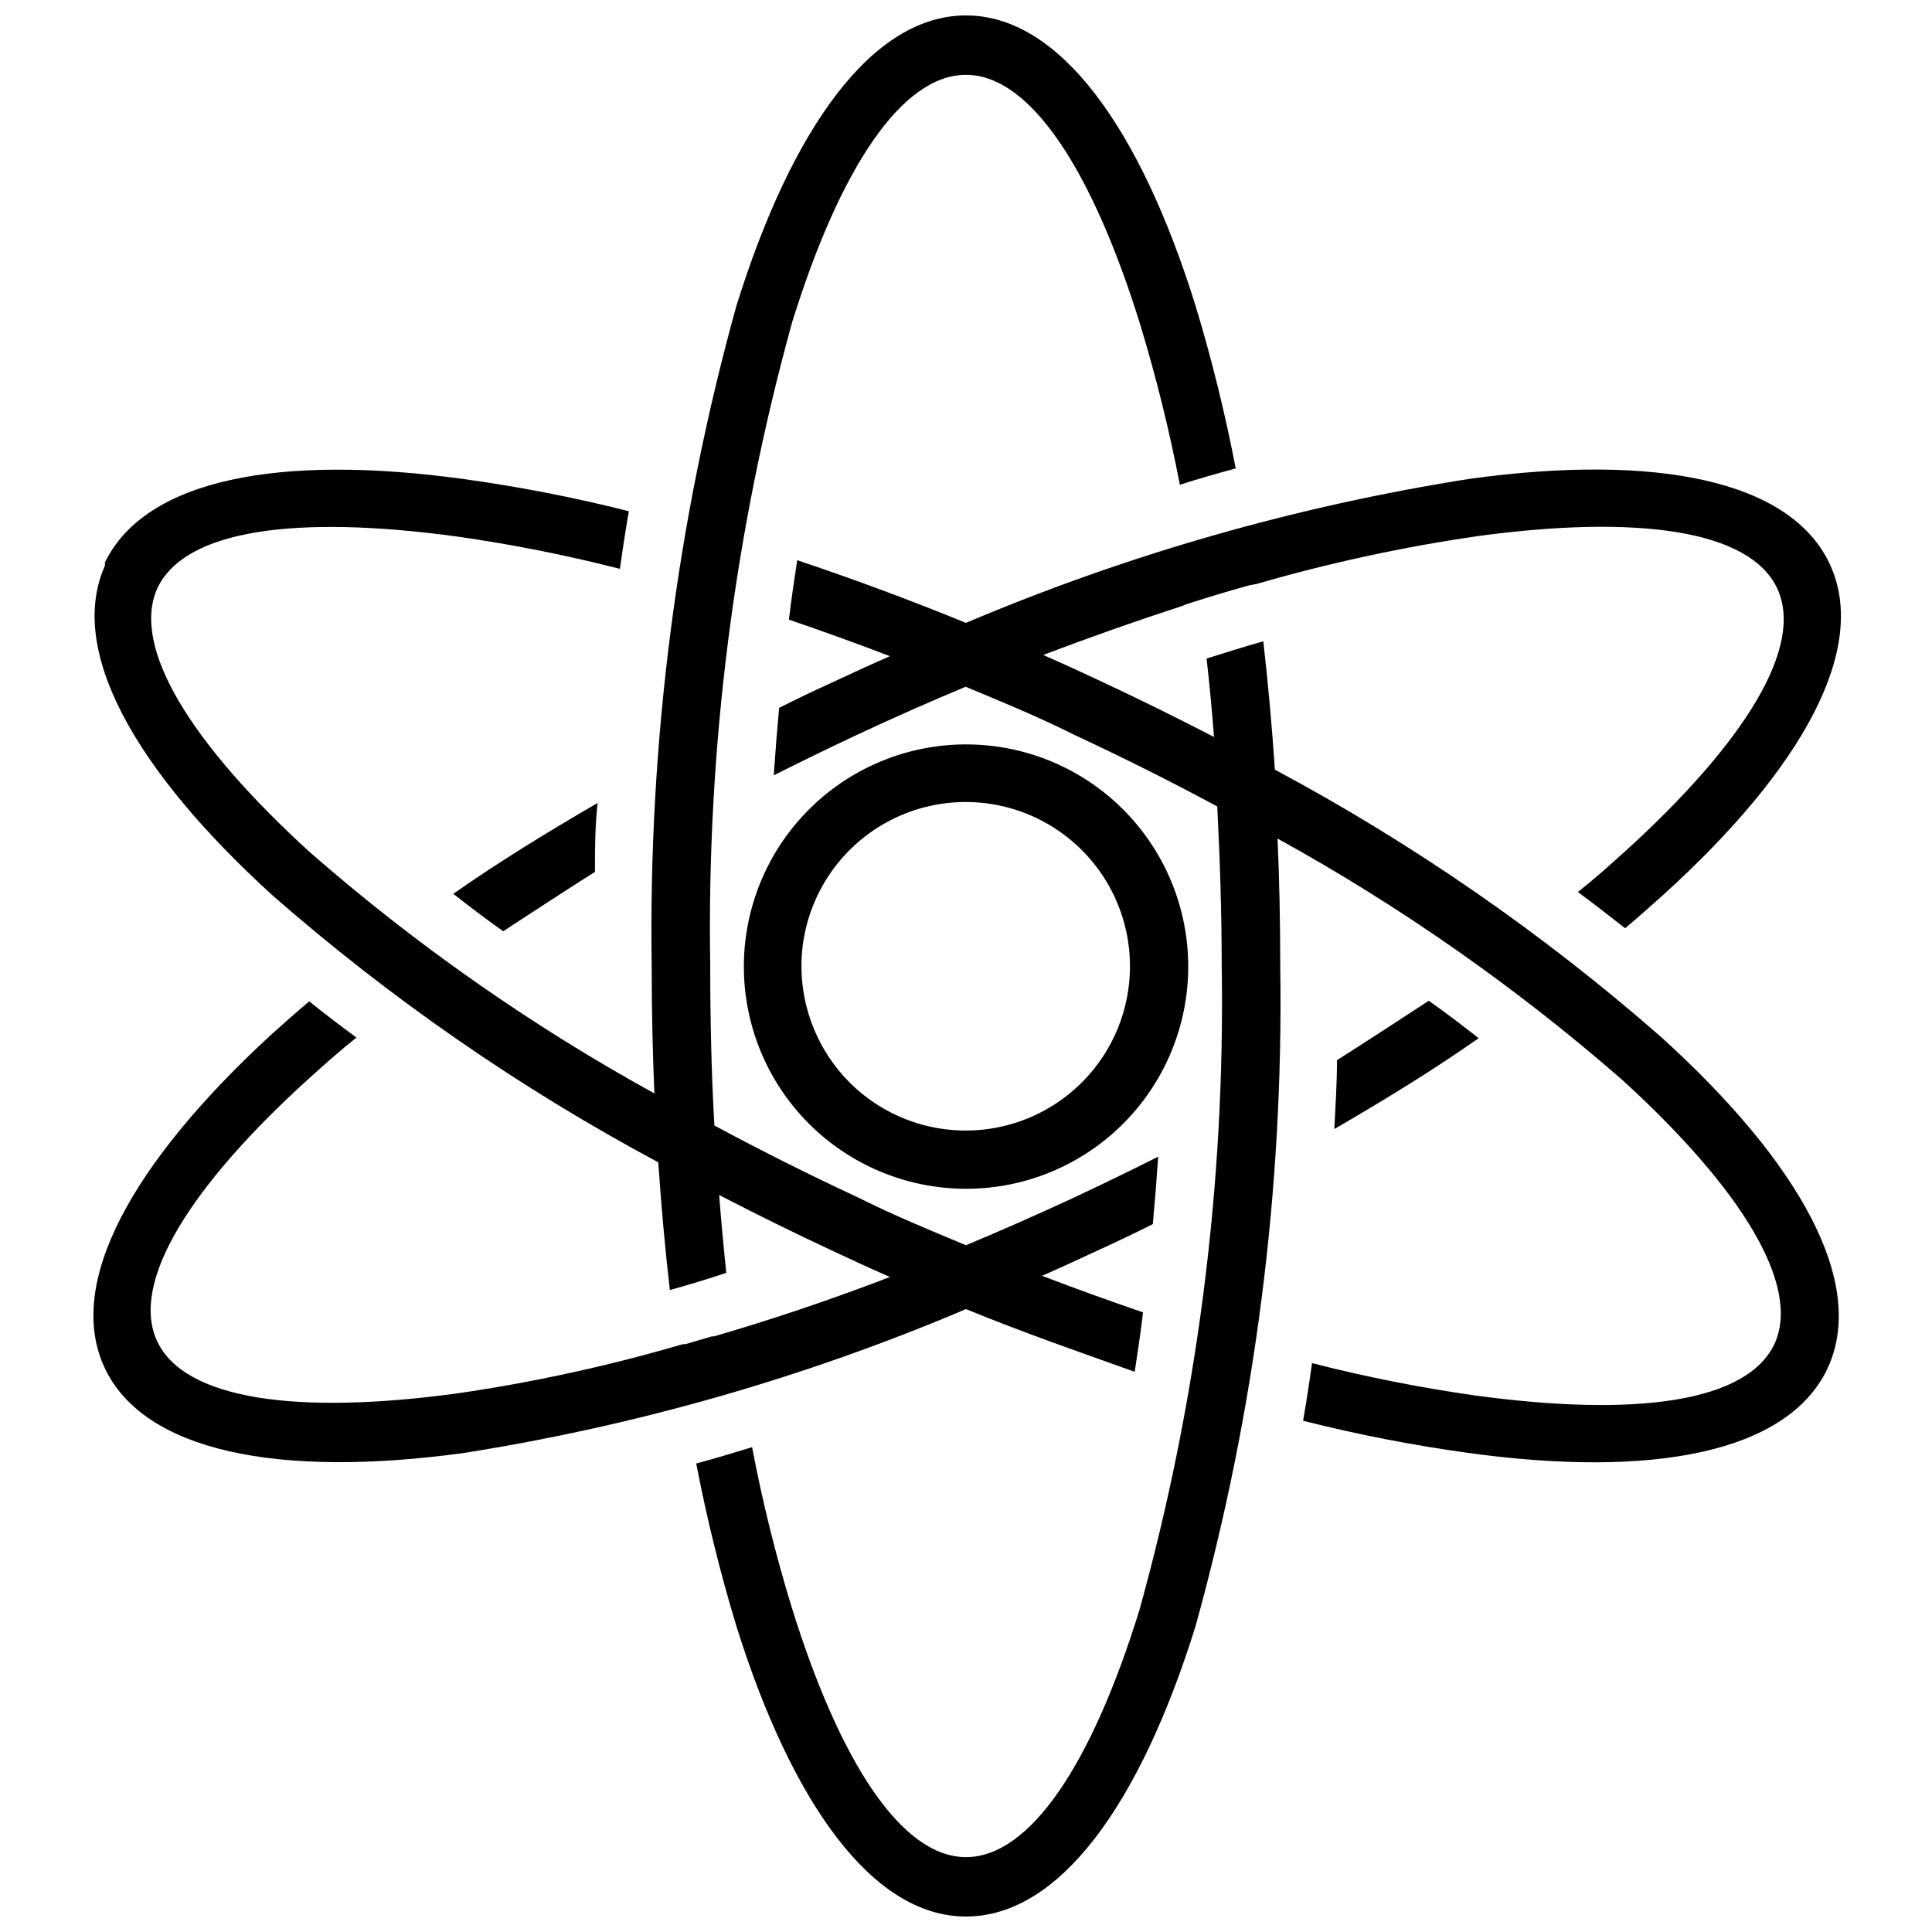
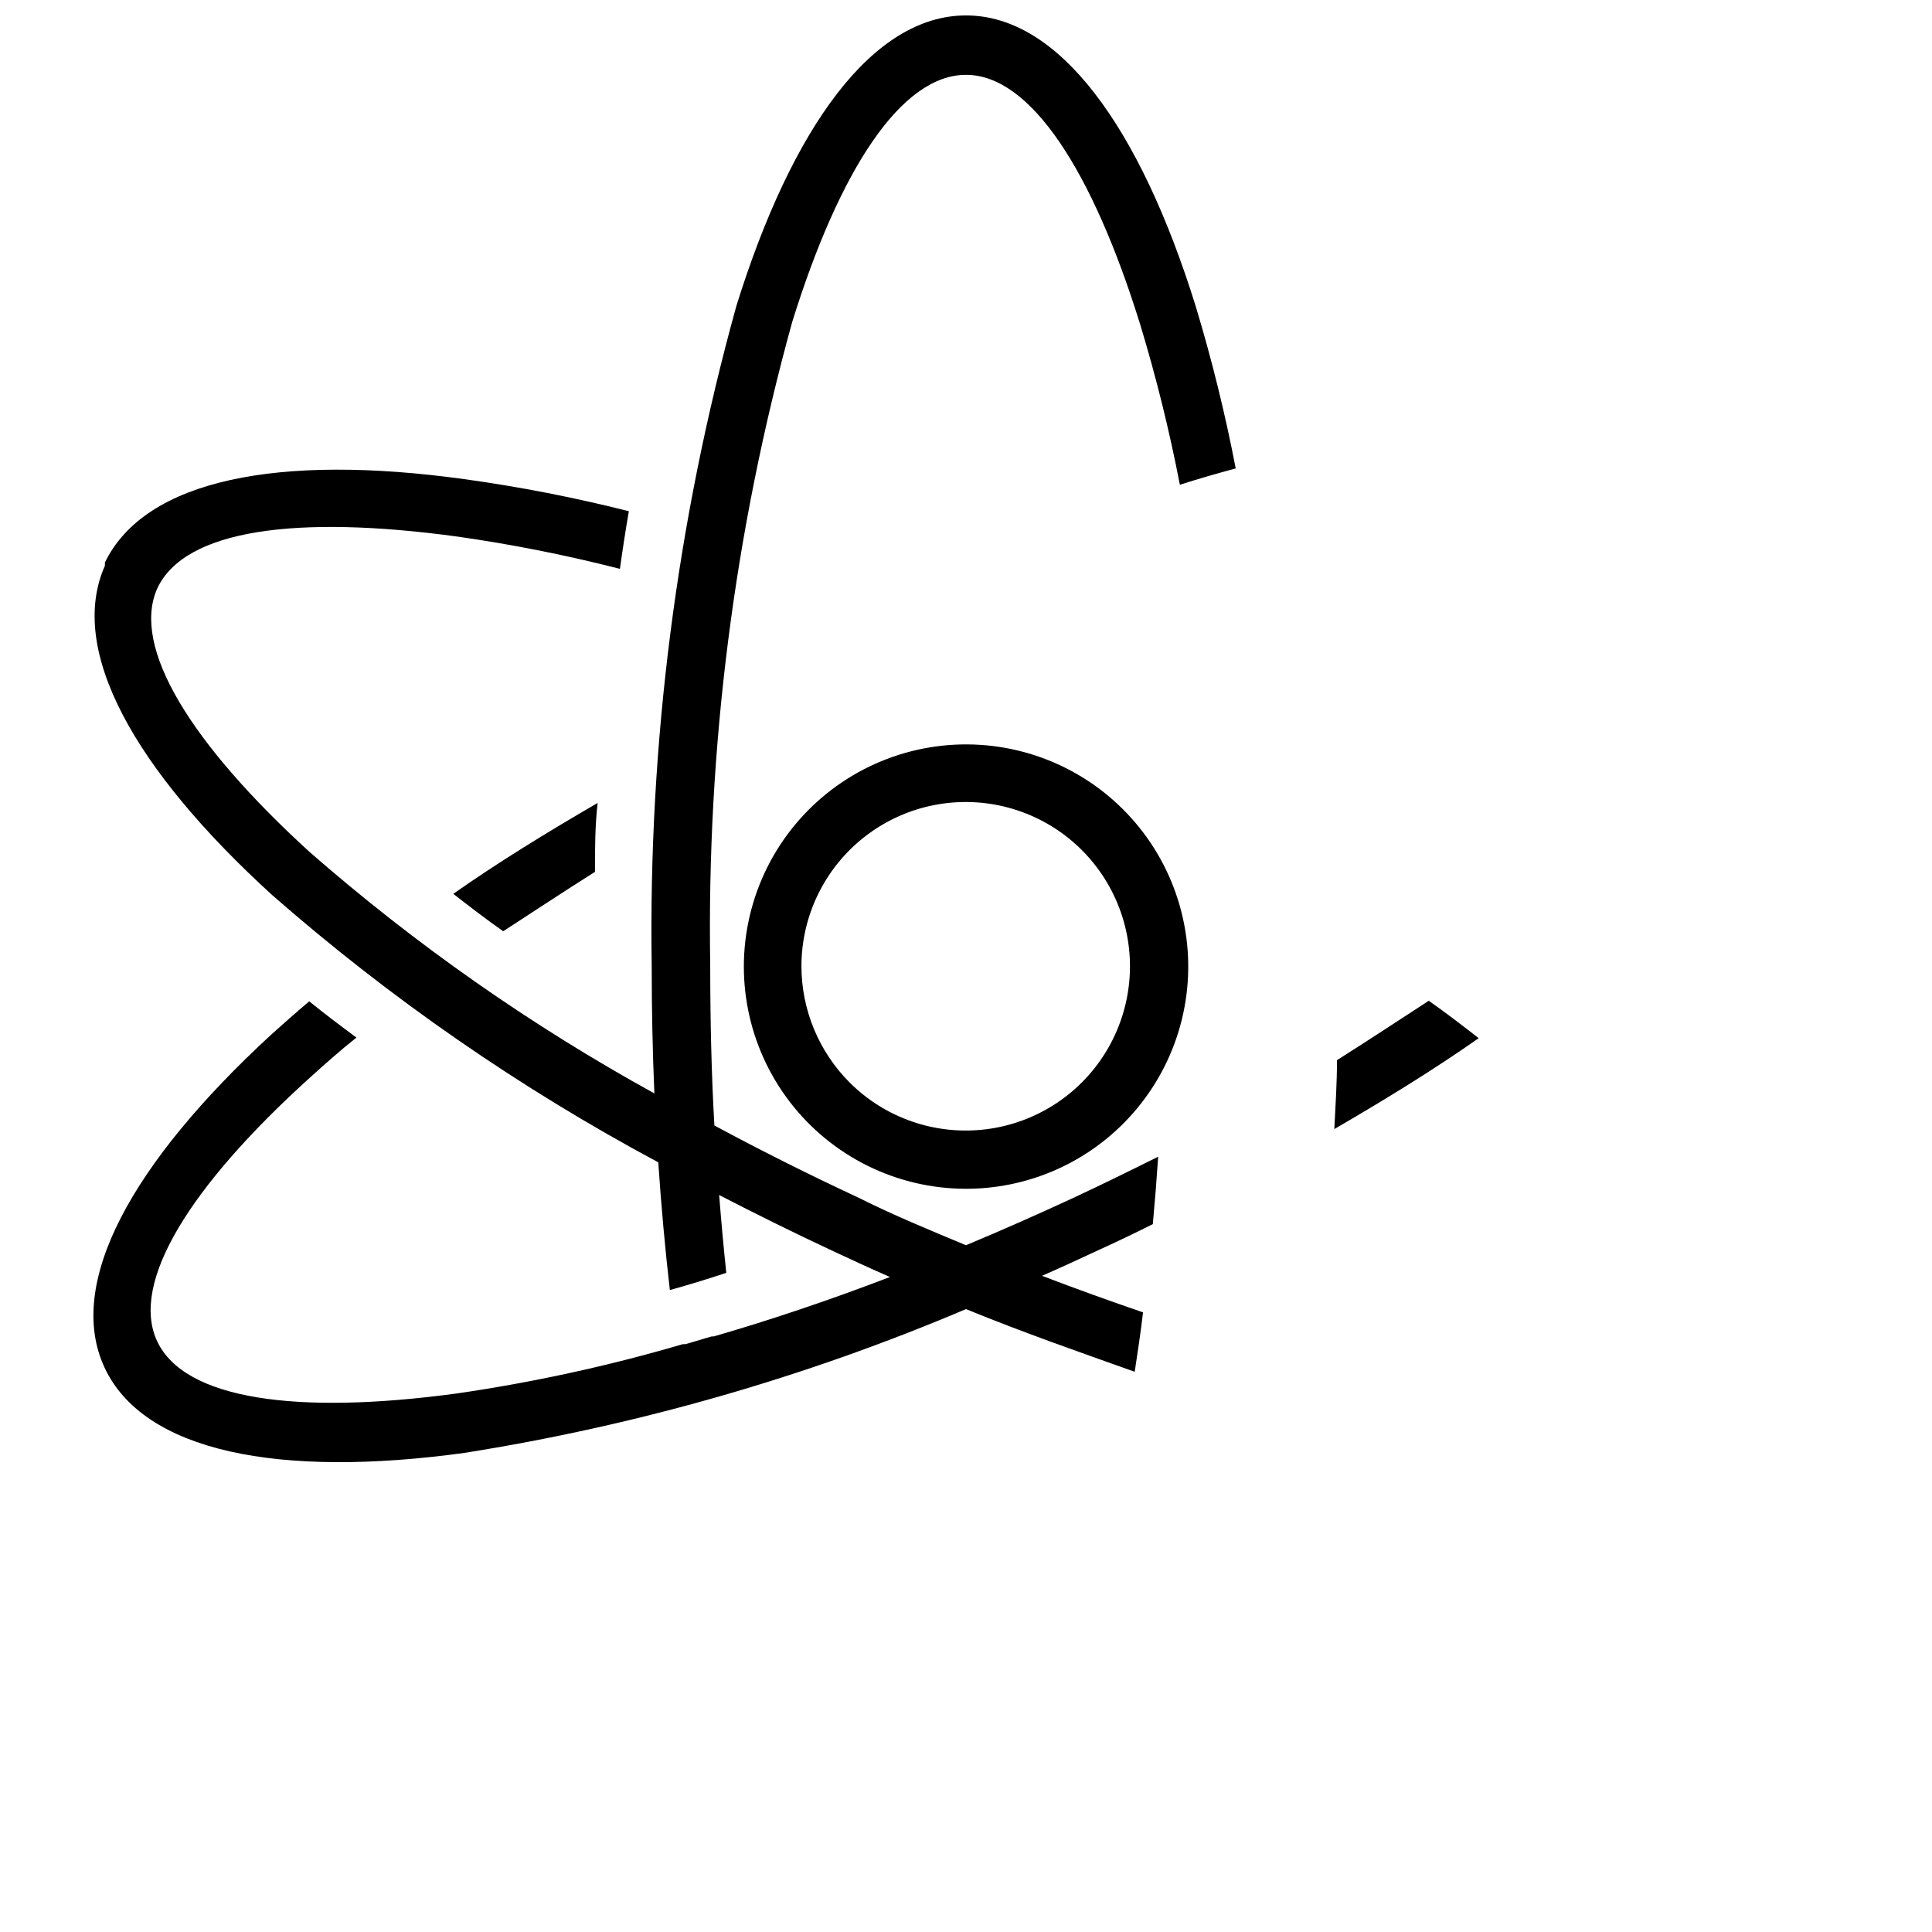
<svg xmlns="http://www.w3.org/2000/svg" width="800px" height="800px" version="1.1" viewBox="144 144 512 512">
  <defs>
    <clipPath id="b">
-       <path d="m328 268h304v383.9h-304z" />
-     </clipPath>
+       </clipPath>
    <clipPath id="a">
-       <path d="m168 148.09h304v383.91h-304z" />
+       <path d="m168 148.09h304v383.91h-304" />
    </clipPath>
  </defs>
  <g clip-path="url(#b)">
    <path d="m584.2 418.81c-31.309-27.426-65.645-51.195-102.34-70.848-0.789-11.652-1.812-22.984-3.07-34.008-5.039 1.418-9.996 2.992-15.035 4.566 0.789 6.769 1.418 13.699 1.969 20.781-9.762-5.039-19.918-10.078-30.23-14.879-5.039-2.363-9.996-4.644-15.035-6.848 12.594-4.777 24.875-9.105 36.84-12.988h0.004c0.602-0.305 1.234-0.543 1.887-0.707 5.117-1.652 10.312-3.227 15.742-4.723l2.047-0.395h0.004c19.207-5.566 38.777-9.801 58.566-12.676 42.352-5.746 72.188-1.652 79.43 13.855 7.242 15.508-8.738 41.012-40.383 69.746-3.938 3.543-7.871 7.086-12.438 10.707 4.25 3.148 8.422 6.375 12.516 9.605 3.543-2.992 6.926-5.984 10.156-8.895 36.918-33.457 54.473-65.336 44.082-87.617-10.391-22.277-46.129-29.363-95.41-22.594-45.898 7.219-90.734 20.043-133.51 38.18-15.191-6.219-30.148-11.73-44.715-16.609-0.789 5.195-1.574 10.312-2.203 15.742 8.738 2.992 17.711 6.219 26.766 9.684-5.039 2.203-9.996 4.488-15.035 6.848-4.879 2.203-9.605 4.488-14.328 6.848-0.551 5.984-1.023 11.965-1.418 17.871 7.242-3.621 14.641-7.242 22.199-10.785 9.605-4.488 19.207-8.738 28.652-12.676 9.445 3.938 19.051 7.871 28.652 12.676 13.172 6.141 25.848 12.492 38.023 19.051 0.707 13.777 1.18 28.023 1.18 42.508h0.004c0.922 57.562-6.422 114.96-21.805 170.43-12.52 40.539-28.891 65.496-45.973 65.496s-33.457-25.27-46.129-66.047h-0.004c-4.297-13.992-7.816-28.211-10.547-42.59-4.879 1.496-9.84 2.992-14.801 4.328v0.004c2.793 14.527 6.34 28.902 10.629 43.059 14.801 47.23 36.211 76.988 60.852 76.988s46.051-29.441 60.852-76.988h-0.004c15.797-56.934 23.352-115.84 22.438-174.91 0-11.492-0.234-22.75-0.707-33.77l-0.004-0.004c32.66 18.02 63.297 39.473 91.395 64 31.488 28.734 47.23 54.238 40.383 69.746-7.242 15.742-37 19.602-79.352 13.855h0.004c-14.578-2.066-29.031-4.934-43.297-8.582-0.707 5.117-1.496 10.234-2.363 15.273h0.004c14.367 3.633 28.926 6.473 43.609 8.5 48.965 6.769 84.547 0 95.25-22.121v0.004c0.086-0.309 0.219-0.602 0.395-0.867 9.84-22.355-7.715-54.004-44.398-87.223z" />
  </g>
  <path d="m522.64 409.21c-7.871 5.117-15.742 10.312-24.324 15.742 0 6.062-0.395 12.121-0.707 18.262 13.539-7.871 26.371-15.742 38.258-24.09-4.332-3.379-8.738-6.762-13.227-9.914z" />
  <g clip-path="url(#a)">
    <path d="m444.71 507.53c0.789-5.195 1.574-10.312 2.203-15.742-8.738-2.992-17.711-6.219-26.766-9.684 5.039-2.203 9.996-4.488 15.035-6.848 4.879-2.203 9.605-4.488 14.328-6.848 0.551-5.984 1.023-11.965 1.418-17.871-7.242 3.621-14.641 7.242-22.199 10.785-9.684 4.488-19.285 8.738-28.734 12.676-9.445-3.938-19.051-7.871-28.652-12.676-13.172-6.141-25.848-12.492-38.023-19.051-0.789-13.777-1.102-28.023-1.102-42.508v-0.004c-0.941-57.555 6.375-114.95 21.727-170.43 12.598-40.539 28.973-65.496 46.055-65.496s33.457 25.27 46.129 66.047c4.258 14.004 7.781 28.219 10.547 42.59 4.879-1.574 9.84-2.992 14.801-4.328v-0.004c-2.793-14.527-6.34-28.898-10.629-43.059-14.797-47.547-36.211-76.988-60.848-76.988-24.641 0-46.051 29.441-60.852 76.988-15.793 56.934-23.348 115.84-22.438 174.92 0 11.492 0.234 22.75 0.707 33.77h0.004c-32.676-17.992-63.316-39.449-91.395-64-31.488-28.734-47.23-54.238-40.383-69.746 7.242-15.742 37-19.602 79.352-13.855h-0.004c14.578 2.066 29.031 4.934 43.297 8.582 0.707-5.117 1.496-10.234 2.363-15.273-14.371-3.633-28.93-6.473-43.613-8.5-48.965-6.769-84.547 0-95.25 22.121 0.043 0.285 0.043 0.578 0 0.863-9.918 22.355 7.871 54.004 44.32 87.223 31.309 27.426 65.645 51.195 102.34 70.848 0.789 11.652 1.812 22.906 3.07 33.852 5.039-1.418 9.996-2.914 14.957-4.566-0.707-6.691-1.34-13.617-1.891-20.625 9.762 5.039 19.918 10.078 30.23 14.879 5.039 2.363 9.996 4.644 15.035 6.848-16.059 6.141-31.621 11.387-46.68 15.742h-0.551l-6.926 2.047h-0.707l-0.008 0.004c-19.637 5.758-39.652 10.125-59.906 13.066-42.352 5.746-72.188 1.652-79.43-13.855s8.738-41.094 40.383-69.746c3.938-3.543 7.871-7.086 12.438-10.707-4.25-3.148-8.422-6.297-12.516-9.605-3.543 2.992-6.926 5.984-10.156 8.895-36.914 34.012-54.469 65.895-44.078 88.172 10.391 22.277 46.129 29.363 95.41 22.594l-0.004-0.004c45.684-7.231 90.309-20.023 132.88-38.098 15.191 6.219 30.148 11.414 44.711 16.609z" />
  </g>
  <path d="m441.72 441.72c12.918-12.961 19.074-31.191 16.66-49.332-2.414-18.137-13.125-34.125-28.98-43.258-15.859-9.133-35.059-10.371-51.961-3.356-16.902 7.016-29.578 21.488-34.309 39.168-4.731 17.676-0.969 36.547 10.172 51.066 11.141 14.516 28.398 23.027 46.699 23.031 15.656 0.012 30.672-6.223 41.719-17.32zm-85.332-41.719c0.023-13.531 6.336-26.281 17.082-34.5 10.742-8.223 24.699-10.98 37.766-7.465 13.062 3.516 23.75 12.906 28.918 25.41 5.168 12.504 4.227 26.699-2.543 38.414-6.769 11.711-18.602 19.609-32.016 21.375-13.414 1.762-26.887-2.812-36.453-12.379-8.168-8.191-12.754-19.289-12.754-30.855z" />
  <path d="m277.35 390.79c7.871-5.117 15.742-10.312 24.324-15.742 0-6.062 0-12.121 0.707-18.262-13.539 7.871-26.371 15.742-38.258 24.09 4.332 3.379 8.742 6.766 13.227 9.914z" />
</svg>